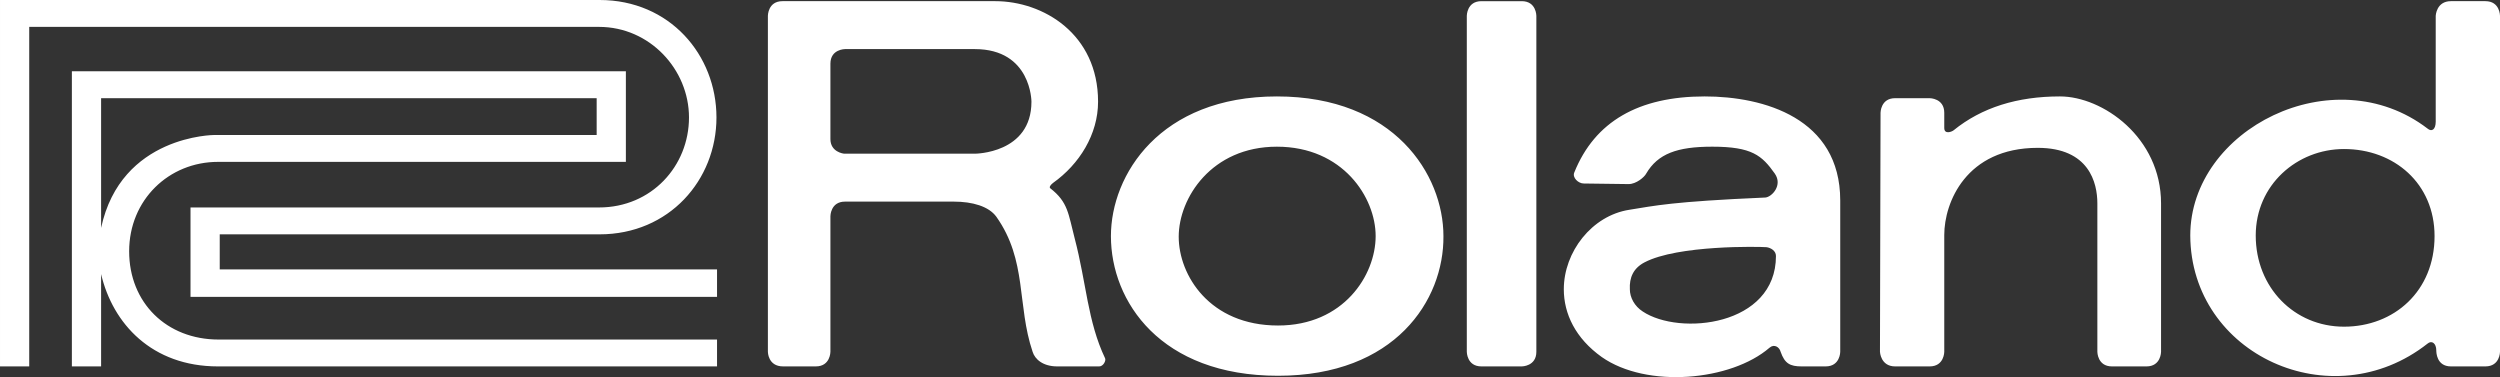
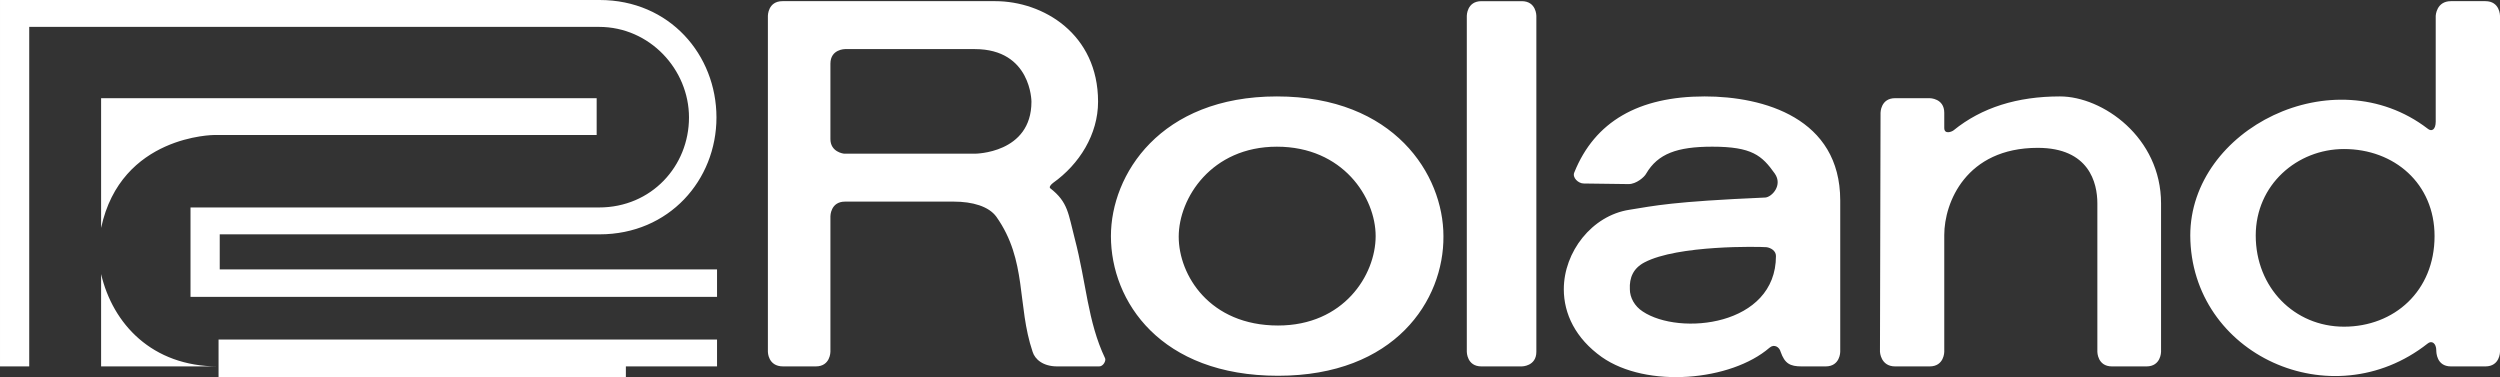
<svg xmlns="http://www.w3.org/2000/svg" viewBox="0 0 500 75.425">
  <rect x="0" y="0" width="500" height="75.425" fill="#333333" stroke="none" />
-   <path fill="#fff" d="M0 0h119.917c14.024 0 23.375 10.986 23.375 23.493s-9.467 23.375-23.375 23.375h-75.971v7.013h99.461v5.495h-105.305v-17.884h81.697c10.519 0 17.999-8.299 17.999-17.999 0-9.584-7.831-18.116-17.999-18.116h-113.955v67.905h-5.844v-73.282zm43.711 67.908h99.696v5.374h-99.812c-13.207 0-21.039-8.53-23.375-18.466v18.466h-5.845v-59.023h110.8v18.116h-81.58c-9.817 0-17.765 7.597-17.765 17.883 0 10.284 7.48 17.65 17.881 17.65zm-23.491-48.272v25.948c3.973-18.586 22.674-18.586 22.674-18.586h76.438v-7.362h-99.112zm200.794 52.011c-3.505-7.364-3.739-15.077-6.076-23.962-1.285-4.907-1.285-7.244-4.909-10.05-.233-.234.118-.7.585-1.053 5.258-3.739 8.999-9.7 8.999-16.246 0-13.557-10.986-20.104-20.571-20.104h-42.542c-2.923 0-2.923 2.923-2.923 2.923v67.205s0 2.921 3.039 2.921h6.546c2.921 0 2.921-2.921 2.921-2.921v-27.116s0-2.921 2.922-2.921h21.739c3.74 0 7.014.936 8.532 3.037 6.195 8.767 4.09 17.65 7.246 27 .468 1.519 2.104 2.921 4.91 2.921h8.414c.819.001 1.404-1.167 1.168-1.634zm-26.062-40.907h-26.063c-.234 0-2.806-.353-2.806-2.924v-15.076c0-2.921 2.922-2.921 2.922-2.921h25.947c11.338 0 11.338 10.518 11.338 10.518 0 10.403-11.338 10.403-11.338 10.403zm60.426-11.455c23.491 0 33.309 15.662 33.309 27.935.118 12.856-9.699 27.933-33.076 27.933-23.49 0-33.427-14.844-33.427-27.933 0-12.273 9.817-27.935 33.194-27.935zm.233 45.817c13.09 0 19.519-10.05 19.519-17.882 0-7.714-6.545-17.883-19.751-17.883-13.092 0-19.637 10.286-19.637 18.001 0 7.714 6.196 17.764 19.869 17.764zm37.75-61.946s0-2.923 2.924-2.923h8.065c2.921 0 2.921 2.923 2.921 2.923v67.205c0 2.921-2.921 2.921-2.921 2.921h-8.065c-2.924 0-2.924-2.921-2.924-2.921v-67.205zm74.686 36.933v30.272s0 2.921-2.922 2.921h-4.79c-2.341 0-3.391-.584-4.209-2.921-.234-.936-1.285-1.637-2.222-.818-7.715 6.661-24.541 8.18-33.543 1.871-5.26-3.741-7.599-8.649-7.599-13.559 0-7.48 5.611-14.728 13.09-15.896 5.144-.817 8.416-1.636 27.233-2.454 1.288-.117 3.507-2.455 1.871-4.794-2.57-3.622-4.561-5.375-12.507-5.375-7.01 0-10.87 1.404-13.206 5.375-.351.702-1.987 2.106-3.508 2.106l-8.999-.118c-1.053 0-2.336-1.17-1.871-2.221 4.091-10.168 12.86-15.194 26.063-15.194 11.81.001 27.119 4.327 27.119 20.805zm-39.502 22.207c7.36 4.909 26.646 2.923 26.646-11.103 0-1.053-1.053-1.637-1.871-1.754-1.518-.117-17.766-.466-24.427 3.04-2.223 1.167-3.041 3.038-2.922 5.376.001 1.637.936 3.389 2.574 4.441zm103.666 8.065s0 2.921-2.918 2.921h-6.896c-2.924 0-2.924-2.921-2.924-2.921v-29.688c0-4.09-1.637-11.103-11.921-11.103-14.375 0-18.698 10.988-18.698 17.416v23.376s0 2.921-2.924 2.921h-6.896c-2.924 0-3.04-2.921-3.04-2.921l.116-47.802s0-2.923 2.924-2.923h6.896s2.924 0 2.924 2.923v3.039c0 1.286 1.401.817 1.866.466 5.613-4.558 12.741-6.779 21.273-6.779s20.218 8.183 20.218 21.388v29.687zm64.87-70.128c2.92 0 2.92 2.923 2.92 2.923v67.205s0 2.921-2.92 2.921h-6.896c-2.924 0-2.924-2.921-2.924-3.156 0-1.518-.935-2.104-1.753-1.401-19.165 15.076-47.335 2.22-47.453-21.622 0-21.272 28.637-35.765 47.453-21.389.818.701 1.637.234 1.637-1.402v-21.156s.116-2.923 3.04-2.923h6.896zm-28.284 65.103c10.05 0 18.115-7.131 18.115-18.116 0-10.52-8.065-17.415-18.115-17.415-9.35 0-17.65 7.131-17.65 17.298 0 10.402 7.715 18.233 17.65 18.233z" />
+   <path fill="#fff" d="M0 0h119.917c14.024 0 23.375 10.986 23.375 23.493s-9.467 23.375-23.375 23.375h-75.971v7.013h99.461v5.495h-105.305v-17.884h81.697c10.519 0 17.999-8.299 17.999-17.999 0-9.584-7.831-18.116-17.999-18.116h-113.955v67.905h-5.844v-73.282zm43.711 67.908h99.696v5.374h-99.812c-13.207 0-21.039-8.53-23.375-18.466v18.466h-5.845h110.8v18.116h-81.58c-9.817 0-17.765 7.597-17.765 17.883 0 10.284 7.48 17.65 17.881 17.65zm-23.491-48.272v25.948c3.973-18.586 22.674-18.586 22.674-18.586h76.438v-7.362h-99.112zm200.794 52.011c-3.505-7.364-3.739-15.077-6.076-23.962-1.285-4.907-1.285-7.244-4.909-10.05-.233-.234.118-.7.585-1.053 5.258-3.739 8.999-9.7 8.999-16.246 0-13.557-10.986-20.104-20.571-20.104h-42.542c-2.923 0-2.923 2.923-2.923 2.923v67.205s0 2.921 3.039 2.921h6.546c2.921 0 2.921-2.921 2.921-2.921v-27.116s0-2.921 2.922-2.921h21.739c3.74 0 7.014.936 8.532 3.037 6.195 8.767 4.09 17.65 7.246 27 .468 1.519 2.104 2.921 4.91 2.921h8.414c.819.001 1.404-1.167 1.168-1.634zm-26.062-40.907h-26.063c-.234 0-2.806-.353-2.806-2.924v-15.076c0-2.921 2.922-2.921 2.922-2.921h25.947c11.338 0 11.338 10.518 11.338 10.518 0 10.403-11.338 10.403-11.338 10.403zm60.426-11.455c23.491 0 33.309 15.662 33.309 27.935.118 12.856-9.699 27.933-33.076 27.933-23.49 0-33.427-14.844-33.427-27.933 0-12.273 9.817-27.935 33.194-27.935zm.233 45.817c13.09 0 19.519-10.05 19.519-17.882 0-7.714-6.545-17.883-19.751-17.883-13.092 0-19.637 10.286-19.637 18.001 0 7.714 6.196 17.764 19.869 17.764zm37.75-61.946s0-2.923 2.924-2.923h8.065c2.921 0 2.921 2.923 2.921 2.923v67.205c0 2.921-2.921 2.921-2.921 2.921h-8.065c-2.924 0-2.924-2.921-2.924-2.921v-67.205zm74.686 36.933v30.272s0 2.921-2.922 2.921h-4.79c-2.341 0-3.391-.584-4.209-2.921-.234-.936-1.285-1.637-2.222-.818-7.715 6.661-24.541 8.18-33.543 1.871-5.26-3.741-7.599-8.649-7.599-13.559 0-7.48 5.611-14.728 13.09-15.896 5.144-.817 8.416-1.636 27.233-2.454 1.288-.117 3.507-2.455 1.871-4.794-2.57-3.622-4.561-5.375-12.507-5.375-7.01 0-10.87 1.404-13.206 5.375-.351.702-1.987 2.106-3.508 2.106l-8.999-.118c-1.053 0-2.336-1.17-1.871-2.221 4.091-10.168 12.86-15.194 26.063-15.194 11.81.001 27.119 4.327 27.119 20.805zm-39.502 22.207c7.36 4.909 26.646 2.923 26.646-11.103 0-1.053-1.053-1.637-1.871-1.754-1.518-.117-17.766-.466-24.427 3.04-2.223 1.167-3.041 3.038-2.922 5.376.001 1.637.936 3.389 2.574 4.441zm103.666 8.065s0 2.921-2.918 2.921h-6.896c-2.924 0-2.924-2.921-2.924-2.921v-29.688c0-4.09-1.637-11.103-11.921-11.103-14.375 0-18.698 10.988-18.698 17.416v23.376s0 2.921-2.924 2.921h-6.896c-2.924 0-3.04-2.921-3.04-2.921l.116-47.802s0-2.923 2.924-2.923h6.896s2.924 0 2.924 2.923v3.039c0 1.286 1.401.817 1.866.466 5.613-4.558 12.741-6.779 21.273-6.779s20.218 8.183 20.218 21.388v29.687zm64.87-70.128c2.92 0 2.92 2.923 2.92 2.923v67.205s0 2.921-2.92 2.921h-6.896c-2.924 0-2.924-2.921-2.924-3.156 0-1.518-.935-2.104-1.753-1.401-19.165 15.076-47.335 2.22-47.453-21.622 0-21.272 28.637-35.765 47.453-21.389.818.701 1.637.234 1.637-1.402v-21.156s.116-2.923 3.04-2.923h6.896zm-28.284 65.103c10.05 0 18.115-7.131 18.115-18.116 0-10.52-8.065-17.415-18.115-17.415-9.35 0-17.65 7.131-17.65 17.298 0 10.402 7.715 18.233 17.65 18.233z" />
</svg>